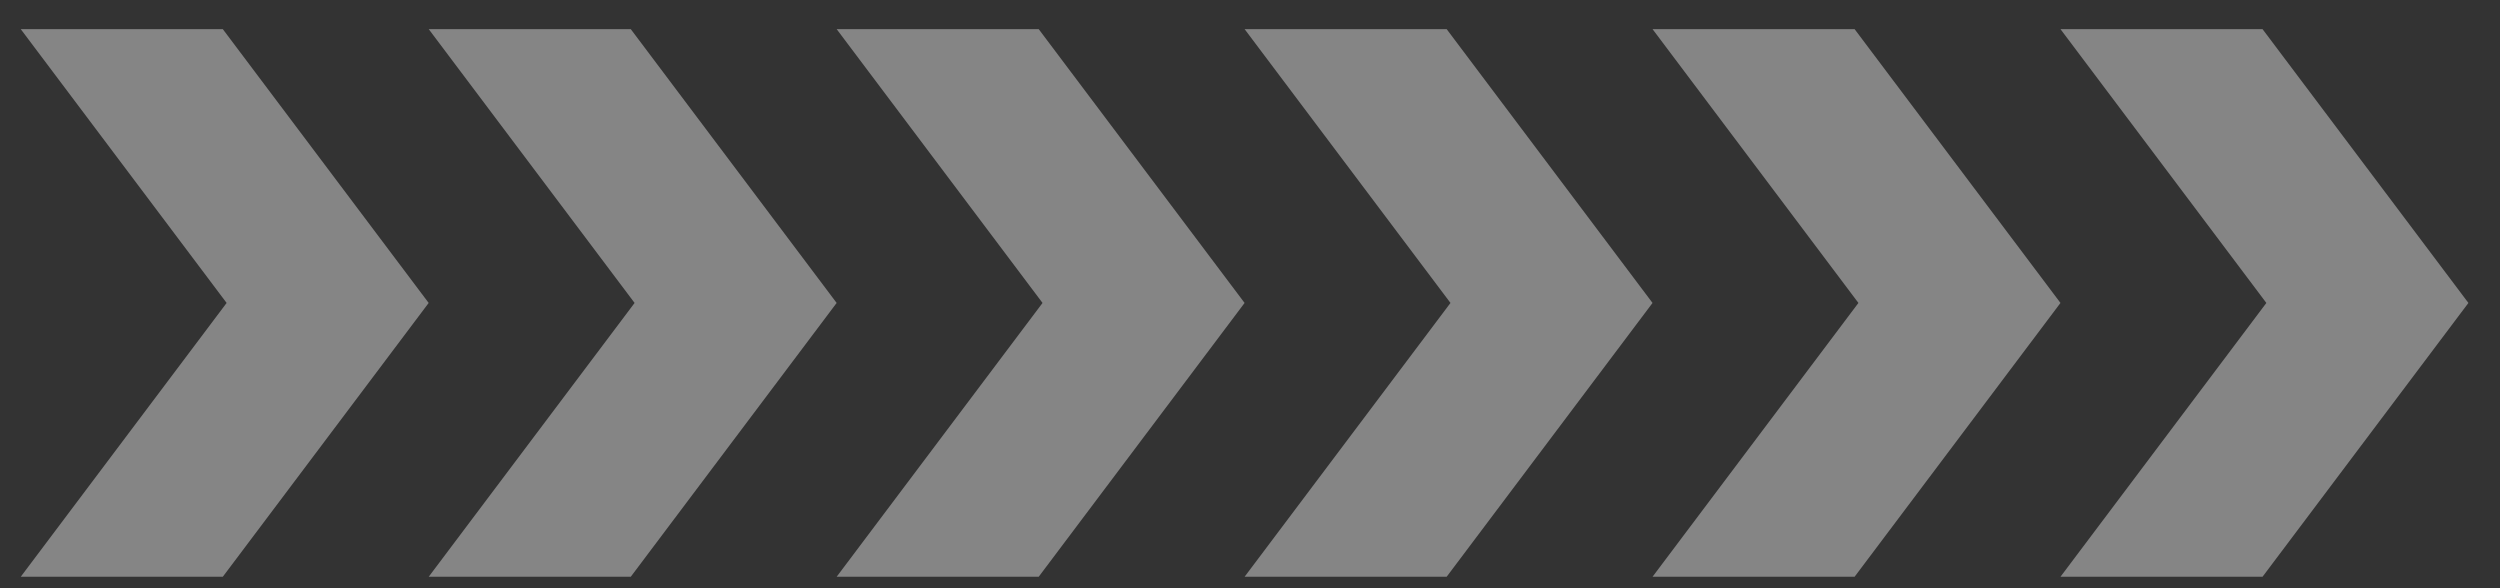
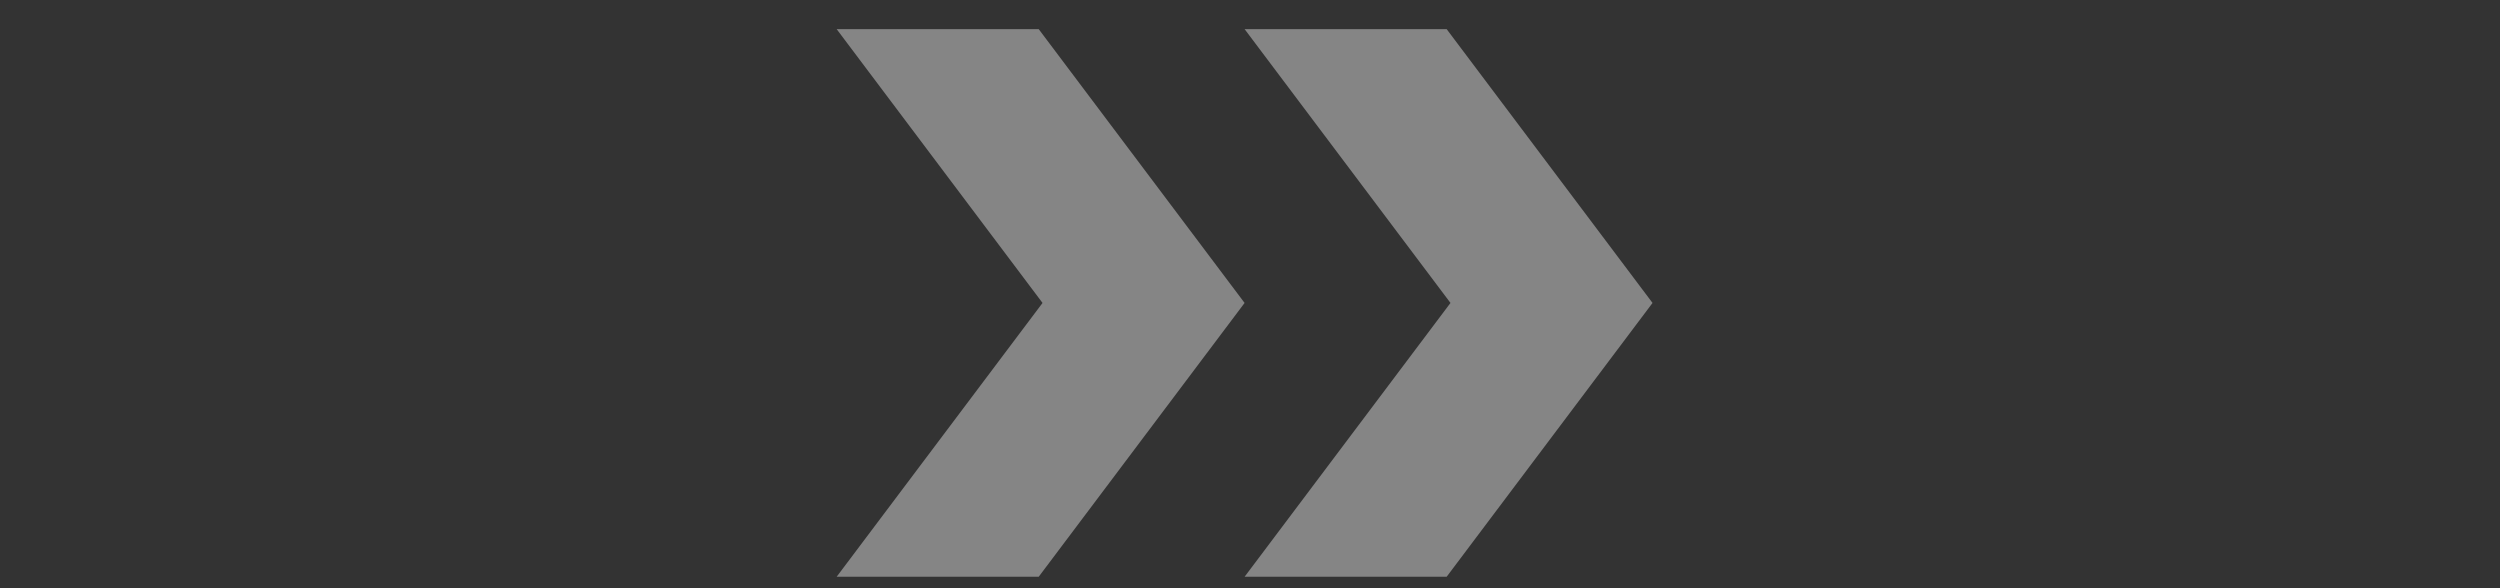
<svg xmlns="http://www.w3.org/2000/svg" width="85" height="20" viewBox="0 0 85 20" fill="none">
  <rect x="0" y="0" width="85" height="20" fill="#333333" stroke="none" />
  <g clip-path="url(#clip0_1_95)">
    <g clip-path="url(#clip1_1_95)">
-       <path opacity="0.4" d="M7.575 0.99L0.705 0.99L7.705 10.3L0.705 19.61H7.575L14.575 10.3L7.575 0.99Z" fill="white" />
-     </g>
+       </g>
    <g clip-path="url(#clip2_1_95)">
-       <path opacity="0.4" d="M21.446 0.99L14.576 0.99L21.576 10.3L14.576 19.61H21.446L28.446 10.3L21.446 0.99Z" fill="white" />
-     </g>
+       </g>
    <g clip-path="url(#clip3_1_95)">
      <path opacity="0.4" d="M35.316 0.99L28.446 0.99L35.446 10.3L28.446 19.61H35.316L42.316 10.3L35.316 0.99Z" fill="white" />
    </g>
    <g clip-path="url(#clip4_1_95)">
      <path opacity="0.4" d="M49.186 0.99L42.316 0.99L49.316 10.3L42.316 19.61H49.186L56.186 10.3L49.186 0.99Z" fill="white" />
    </g>
    <g clip-path="url(#clip5_1_95)">
-       <path opacity="0.4" d="M63.056 0.99L56.186 0.99L63.186 10.3L56.186 19.61H63.056L70.056 10.3L63.056 0.99Z" fill="white" />
-     </g>
+       </g>
    <g clip-path="url(#clip6_1_95)">
      <path opacity="0.4" d="M76.926 0.99L70.056 0.99L77.056 10.3L70.056 19.61H76.926L83.926 10.3L76.926 0.99Z" fill="white" />
    </g>
  </g>
  <defs>
    <clipPath id="clip0_1_95">
      <rect width="83.448" height="18.922" fill="white" transform="translate(0.572 0.688)" />
    </clipPath>
    <clipPath id="clip1_1_95">
-       <rect width="13.87" height="18.62" fill="white" transform="translate(0.705 0.99)" />
-     </clipPath>
+       </clipPath>
    <clipPath id="clip2_1_95">
      <rect width="13.87" height="18.62" fill="white" transform="translate(14.576 0.99)" />
    </clipPath>
    <clipPath id="clip3_1_95">
      <rect width="13.87" height="18.62" fill="white" transform="translate(28.446 0.99)" />
    </clipPath>
    <clipPath id="clip4_1_95">
      <rect width="13.87" height="18.62" fill="white" transform="translate(42.316 0.99)" />
    </clipPath>
    <clipPath id="clip5_1_95">
      <rect width="13.87" height="18.62" fill="white" transform="translate(56.186 0.99)" />
    </clipPath>
    <clipPath id="clip6_1_95">
-       <rect width="13.87" height="18.62" fill="white" transform="translate(70.056 0.99)" />
-     </clipPath>
+       </clipPath>
  </defs>
</svg>